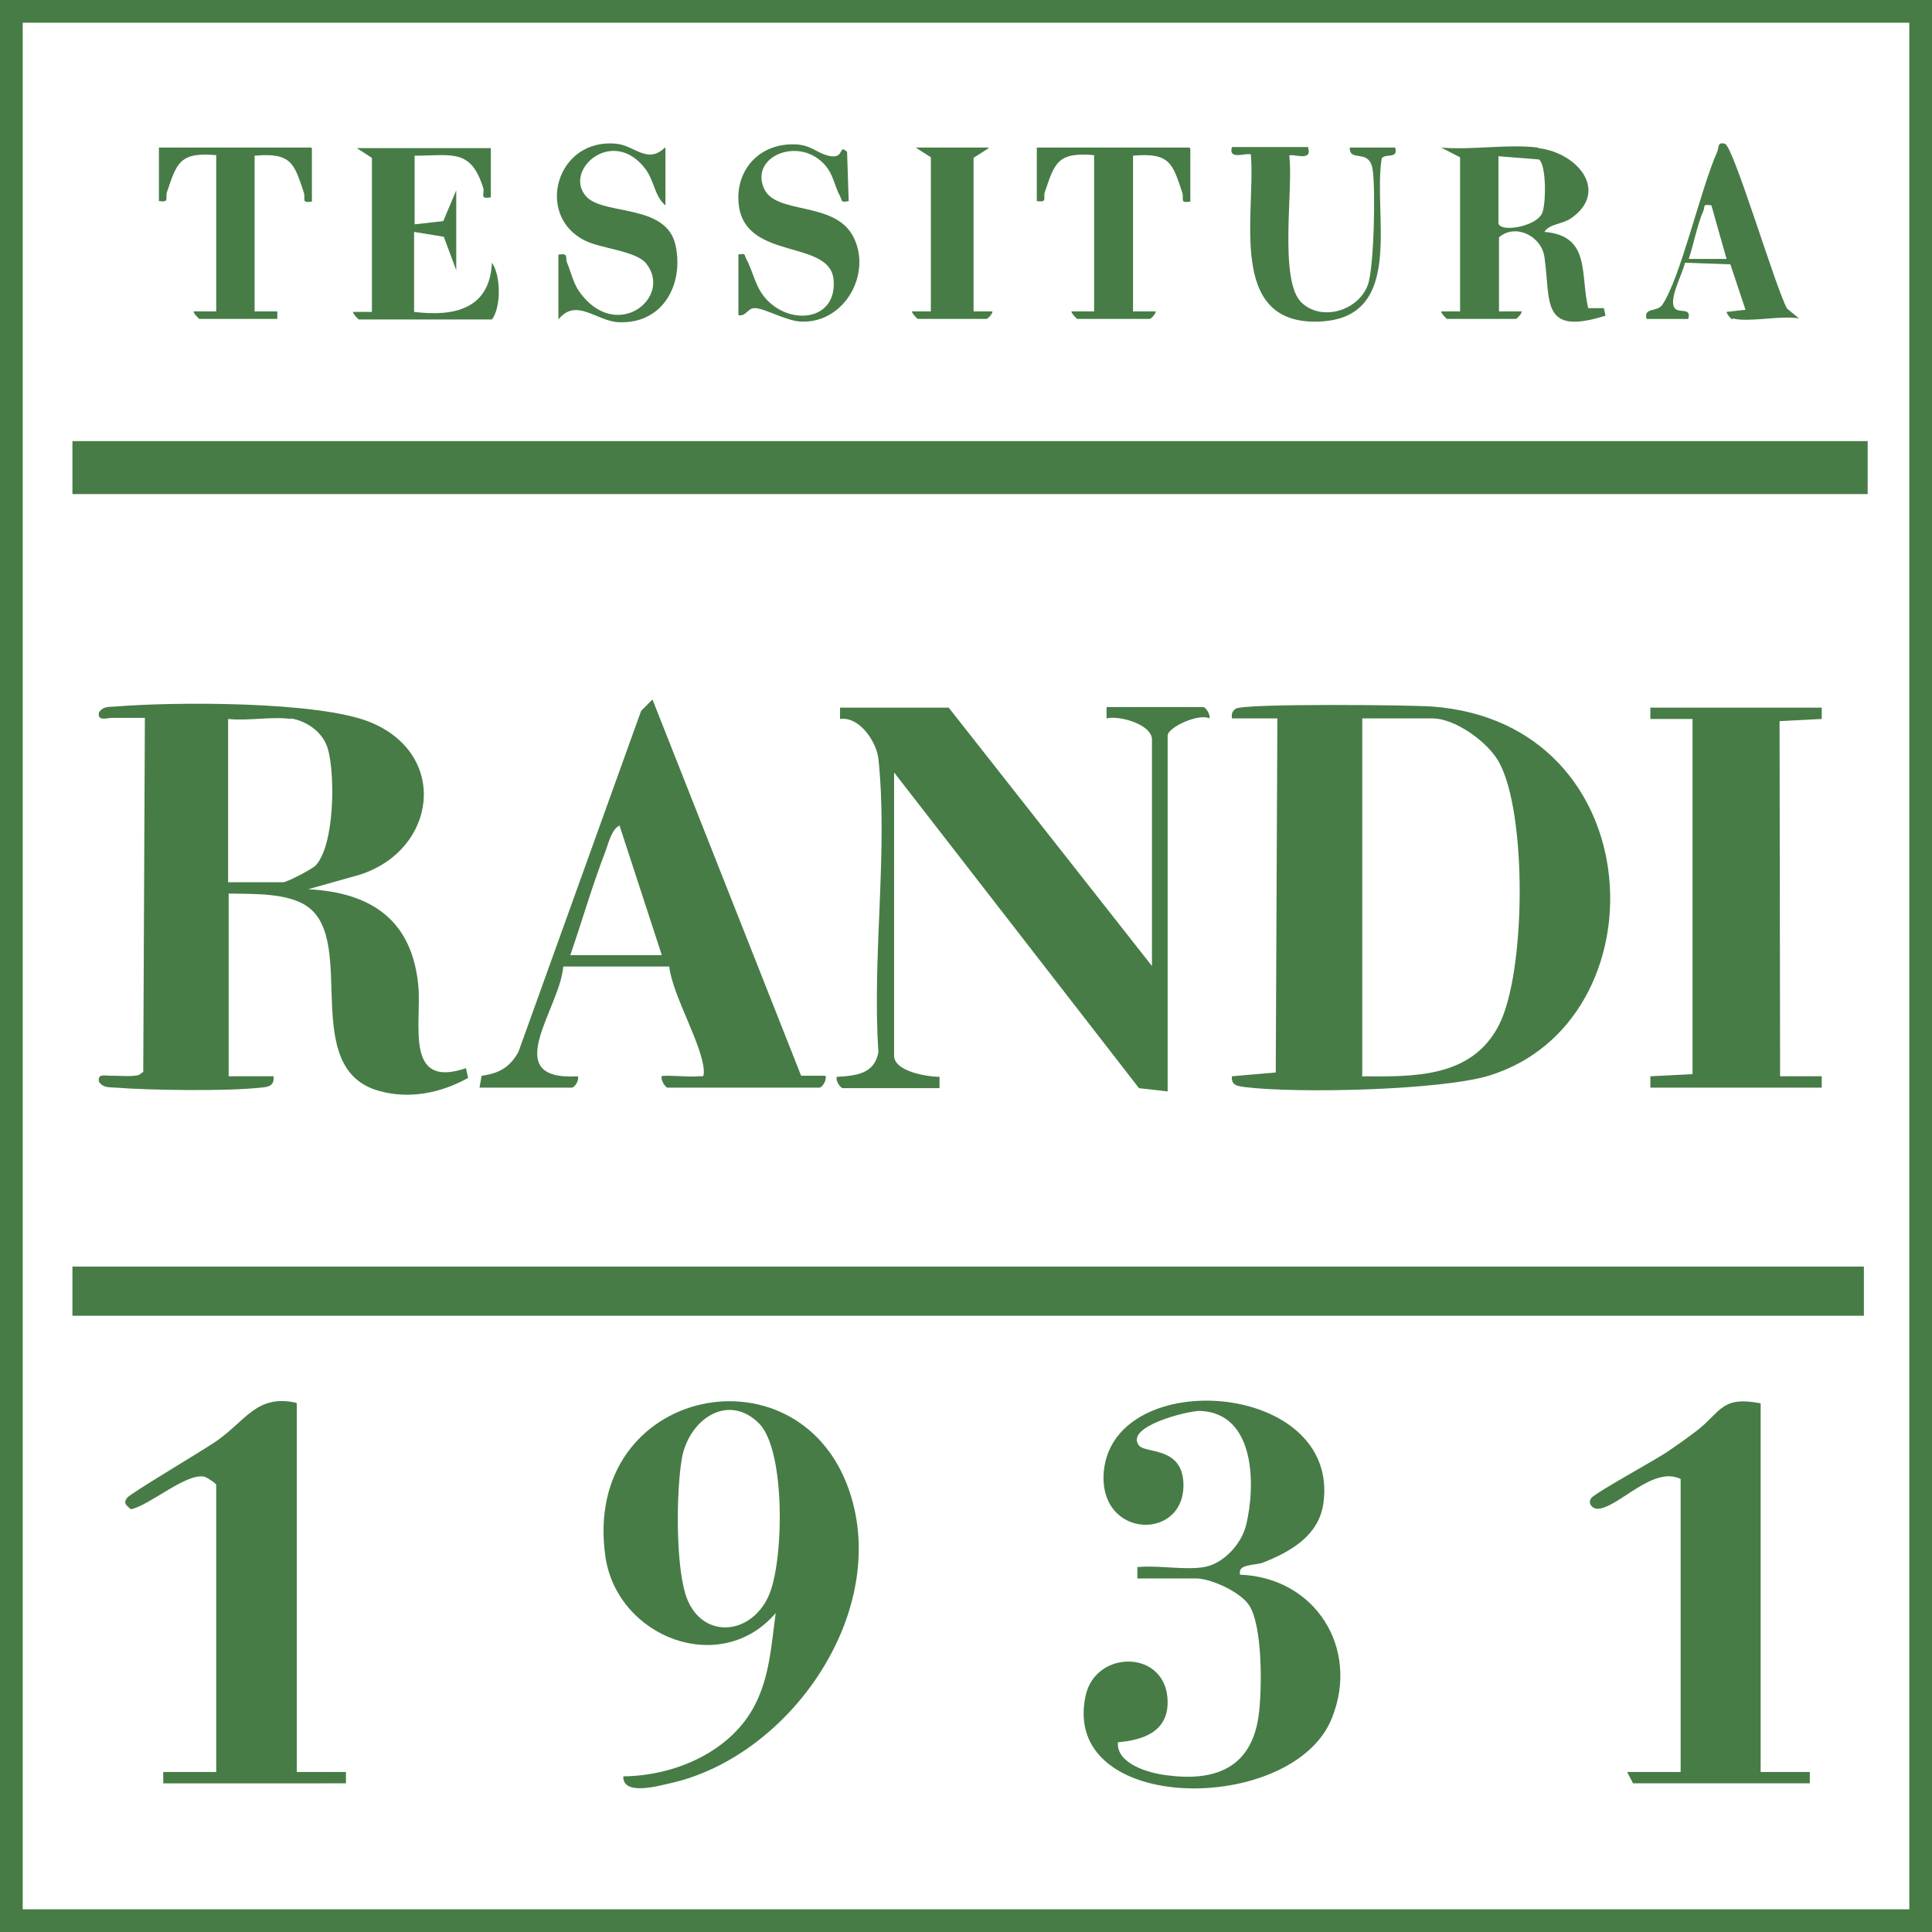
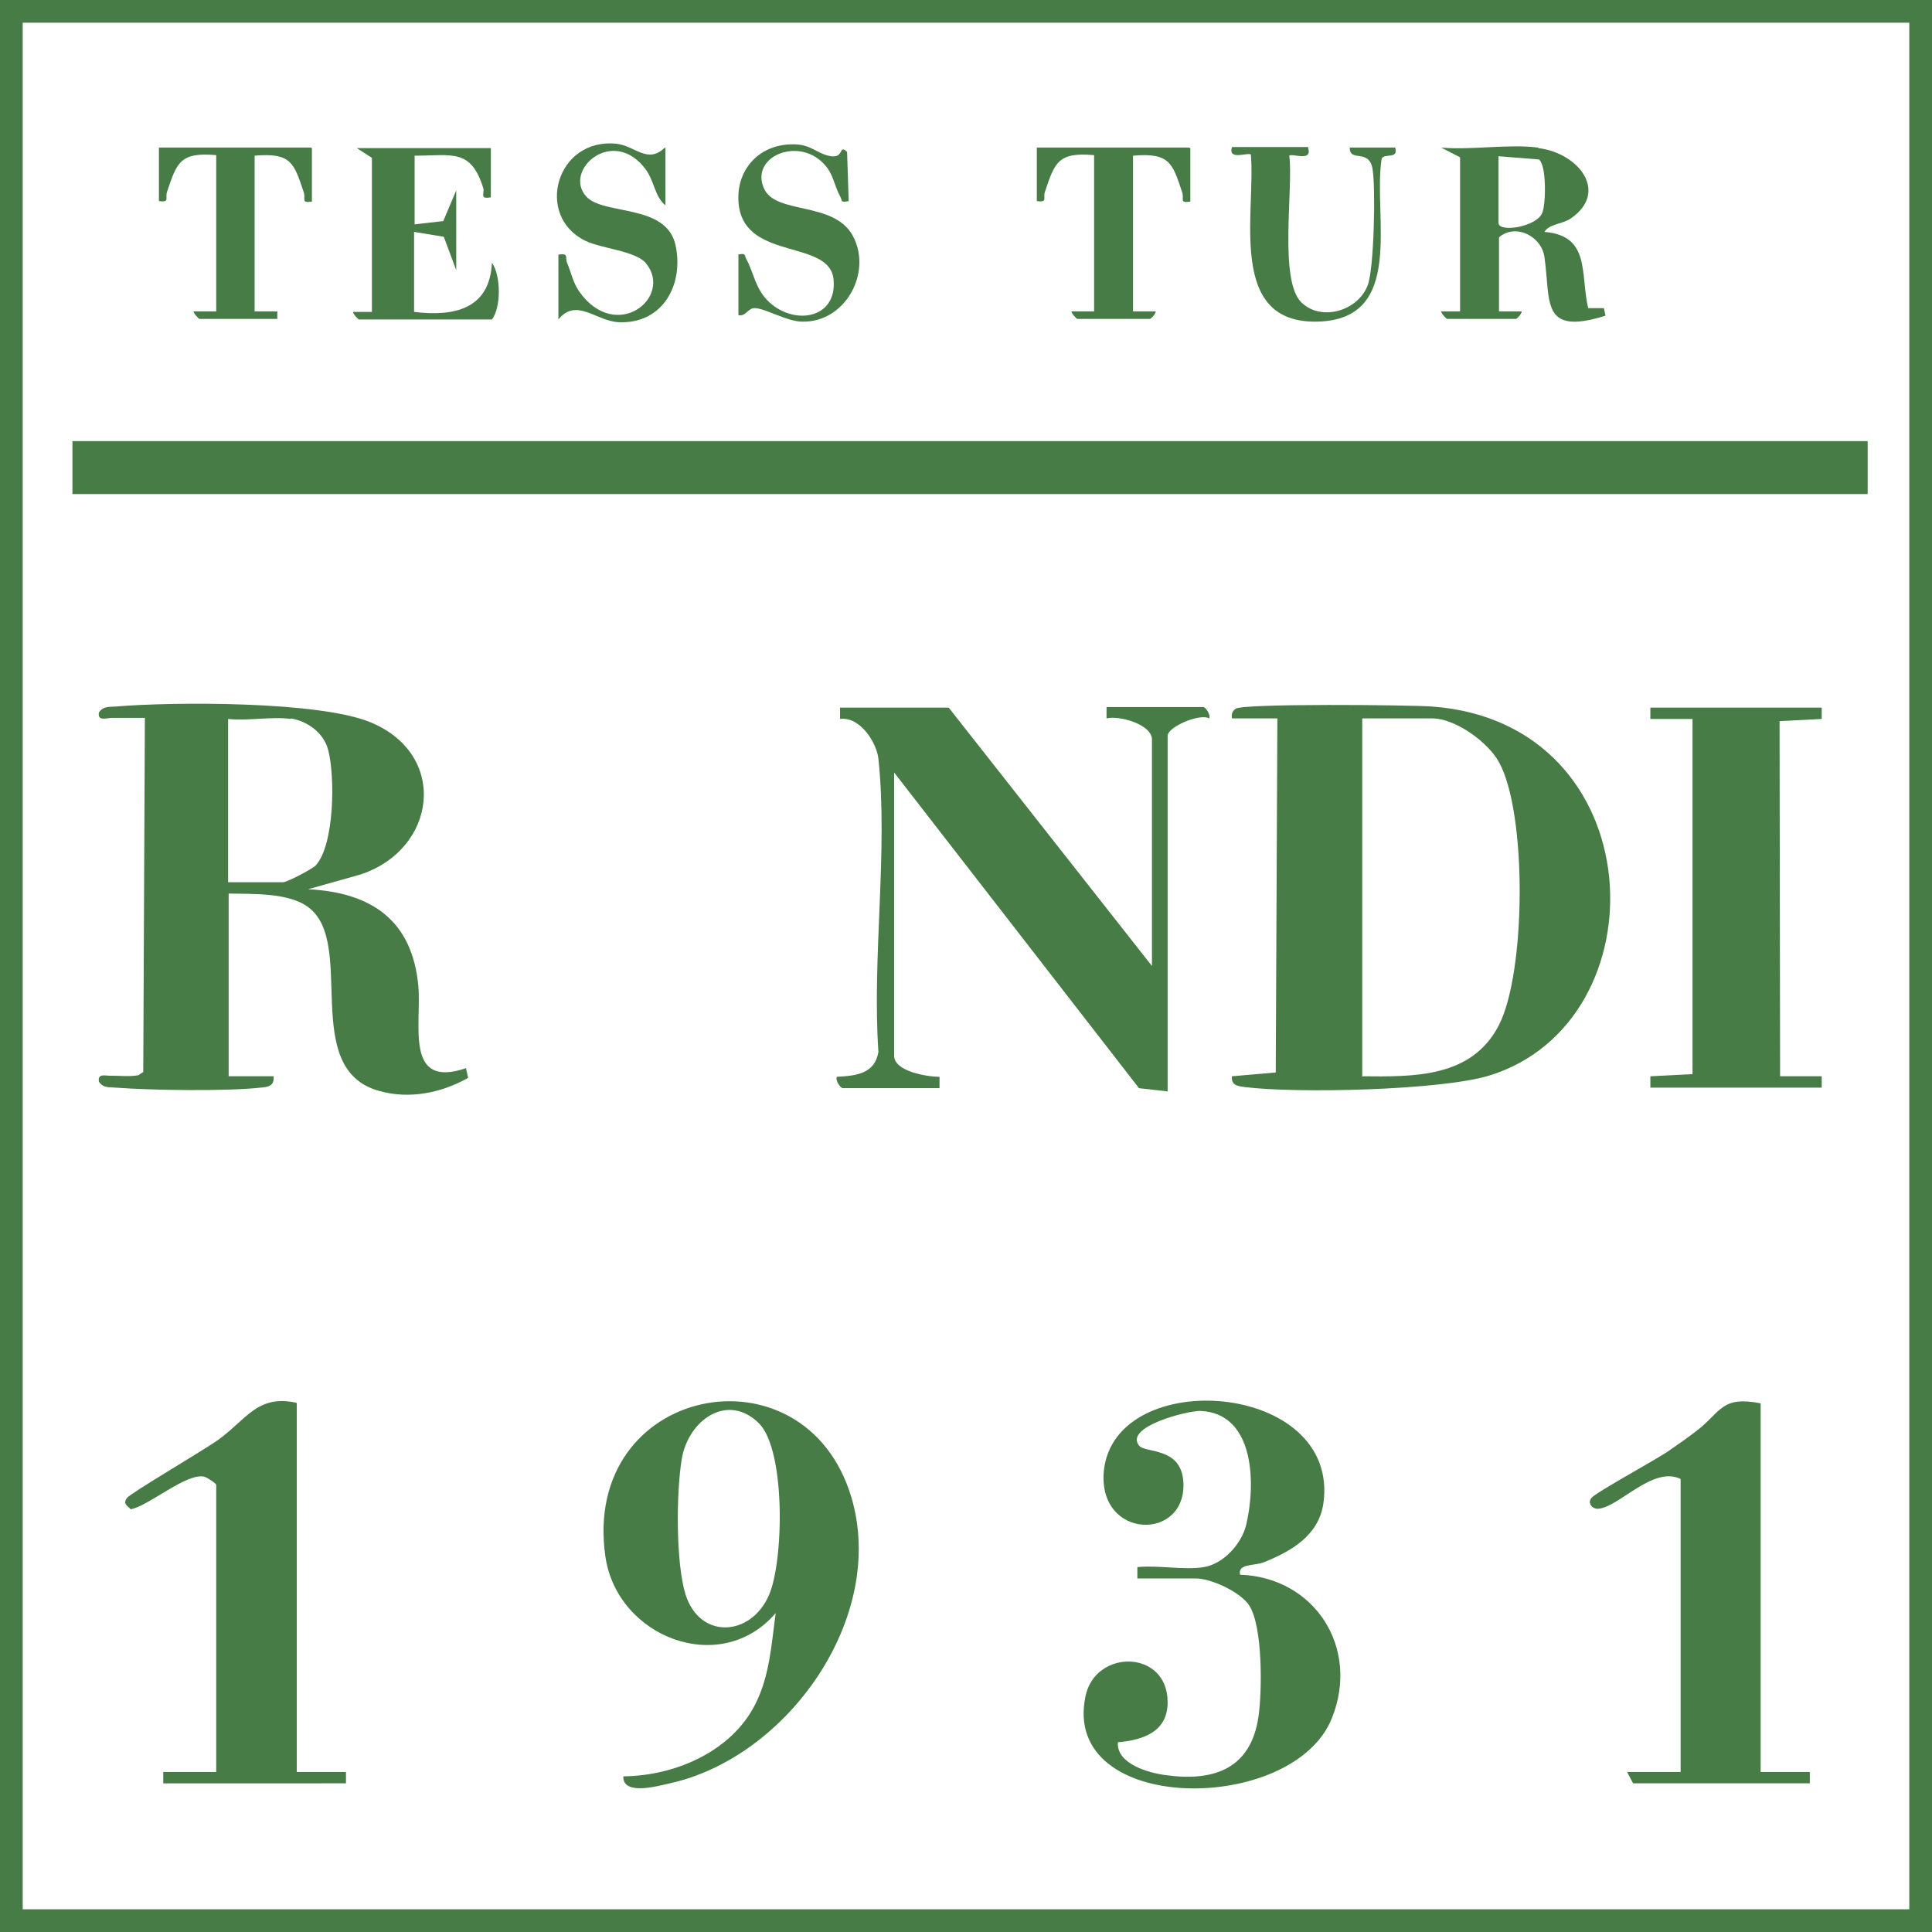
<svg xmlns="http://www.w3.org/2000/svg" viewBox="0 0 357.4 357.4" version="1.1" id="Livello_2">
  <defs>
    <style>
      .st0 {
        fill: #477c46;
      }
    </style>
  </defs>
  <g id="Livello_1-2">
    <g>
      <path d="M0,0h357.4v357.4H0V0ZM353.2,4.2H4.2v349h349V4.2Z" class="st0" />
      <rect height="9.8" width="332.1" y="81.6" x="13.4" class="st0" />
-       <rect height="9.1" width="331.4" y="234.3" x="13.4" class="st0" />
      <path d="M222.7,289.9c3.6-.6,6.9-4.2,7.8-7.7,1.8-7.3,1.8-20.8-8.5-21.2-2.4,0-14,2.9-11.3,6.4,1.2,1.5,7.7.2,8.2,6.6.8,11.2-15.9,10.9-14.7-1.9,2-19.6,43.9-16.6,40.6,6.1-.9,5.9-6,8.8-11,10.8-1.7.7-4.9.2-4.4,2.3,13.8.5,22.2,13.5,17,26.5-7.1,18-50.2,18-45.6-4,1.8-8.8,15.2-8.7,15.2,1.1,0,5.5-4.6,7-9.2,7.4-.3,4,5.7,5.7,9,6.1,8.9,1.2,15.6-1.3,17-10.8.7-4.8.8-16.7-1.7-20.6-1.6-2.5-7.1-5-9.8-5h-10.9v-2.1c3.8-.4,8.7.6,12.3,0h0Z" class="st0" />
      <path d="M115.4,328.6c9.5-.1,19.9-4.6,24.3-13.3,2.7-5.3,3-11.1,3.8-16.9-10.2,11.9-29.3,4.5-31.5-10.4-4.6-31.7,36.9-39.9,45.5-11,6.6,22.2-11.8,48.1-33.6,52.9-2.2.5-8.6,2.3-8.6-1.2h0ZM140.5,263.4c-5.8-5.9-13.2-.8-14.4,6.6-1,6.2-1.1,19,.7,24.9,2.6,8.4,12,7.9,15.4.3,2.8-6.2,3.2-26.9-1.8-31.9h0Z" class="st0" />
      <path d="M54.9,259.6v68.2h9.1v2.1H30.2v-2.1h9.8v-53.1c0-.3-1.6-1.3-2.1-1.5-3.3-.9-10.2,5.3-13.7,6-.7-.7-1.5-1-.7-2.1.5-.8,14.3-8.9,16.8-10.7,5.2-3.7,7.3-8.5,14.5-6.9h0Z" class="st0" />
      <path d="M325.7,259.6v68.2h9.1v2.1h-32.7l-1.1-2.1h9.9v-54.2c-5.1-2.5-11.4,5.2-15.2,5.5-1.1.1-2.1-1-1.3-2s11.6-6.9,14-8.5c1.9-1.3,3.9-2.7,5.7-4.1,4.3-3.4,4.4-6.3,11.6-4.9h0Z" class="st0" />
      <path d="M90.8,27.4v9.1c-2.2.4-1.1-.7-1.4-1.7-2.3-7.4-5.8-6-12.7-6v12.7l5.3-.6,2.4-5.7v14.8l-2.3-6.2-5.5-.9v14.8c7.4.9,14-.5,14.4-9.1,1.7,2.4,1.7,8.3,0,10.5h-24.6c-.1,0-1.1-1-1.1-1.4h3.5v-28.5s-2.8-1.8-2.8-1.8h24.6Z" class="st0" />
      <path d="M136.5,47.1c1.6-.3,1.1,0,1.6.9,1.3,2.4,1.6,5.2,3.8,7.5,4.6,4.8,13,3.7,12.3-3.8-.7-7.4-16-3.5-17.5-13.5-.9-6.4,3.5-11.6,10.1-11.5,3.1,0,4.1,1.5,6.4,2.1,3.2.8,1.8-2.3,3.5-.7l.3,9.1c-1.6.3-1.1,0-1.6-.9-1.1-2-1.2-4.2-3.1-6.1-4.8-4.9-13.5-1.2-11,4.6,2.1,5,13,2.3,16.5,8.9,3.6,6.8-1.5,16-9.4,15.8-2.8,0-6.9-2.5-8.8-2.5-1.3,0-1.6,1.6-3,1.3v-11.3h0Z" class="st0" />
      <path d="M123.1,27.4v10.6c-2-1.7-2-4.3-3.6-6.6-6.1-8.3-15.5.2-11,5,3.3,3.5,14.9,1.2,16.5,9.1,1.5,7.3-2.5,14.5-10.6,14.1-4.1-.2-7.8-4.6-11.1-.5v-12c2-.3,1.2.5,1.6,1.5.8,1.9,1.1,3.7,2.3,5.4,6.8,9.5,17.4,1,12.3-5.3-1.9-2.3-8.3-2.7-11.3-4.2-9.3-4.6-5.3-19.1,5.9-17.9,3.4.4,5.7,3.8,8.9.7h0Z" class="st0" />
      <path d="M57.7,27.4v9.9c-2.1.3-1.1-.5-1.5-1.7-1.8-5.4-2.3-7.4-9.1-6.8v28.8h4.2v1.4h-14.4c-.1,0-1.1-1-1.1-1.4h4.2v-28.9c-6.7-.6-7.3,1.4-9.1,6.8-.4,1.1.6,2-1.5,1.7v-9.9h28.1,0Z" class="st0" />
      <path d="M220.2,27.4v9.9c-2.1.3-1.1-.5-1.5-1.7-1.8-5.4-2.3-7.4-9.1-6.8v28.8h4.2c0,.5-.9,1.4-1.1,1.4h-13.4c-.1,0-1.1-1-1.1-1.4h4.2v-28.9c-6.7-.6-7.3,1.4-9.1,6.8-.4,1.1.6,2-1.5,1.7v-9.9h28.1Z" class="st0" />
      <path d="M242,27.4c.8,2.6-3,.9-3.5,1.4.8,5.9-2,23.2,2.3,27.2,3.7,3.5,10.4,1.5,12.2-3.2,1.2-3,1.5-18.2.9-21.6-.7-3.8-4.3-1.1-4.2-3.9h8.4c.6,2.2-1.8,1-2.5,2-1.7,10.6,4.6,29.9-12,30.2s-11.3-20-12.2-30.9c-.5-.5-4.3,1.2-3.5-1.4h14.1Z" class="st0" />
-       <path d="M182.9,27.4l-2.8,1.8v28.4h3.5c0,.5-.9,1.4-1.1,1.4h-12.7c-.1,0-1.1-1-1.1-1.4h3.5v-28.5s-2.8-1.8-2.8-1.8h13.4Z" class="st0" />
      <path d="M284.6,27.4c7.4.9,13.1,8.1,6,13-1.6,1.1-4,1-4.9,2.5,8.6.7,6.6,7.8,8.1,14.1h2.9l.3,1.4c-12.1,3.8-10.1-2.7-11.3-10.9-.6-3.9-5.4-6.2-8.4-3.6v13.7h4.2c0,.5-.9,1.4-1.1,1.4h-12.7c-.1,0-1.1-1-1.1-1.4h3.5v-28.5s-3.5-1.8-3.5-1.8c5.7.5,12.4-.7,17.9,0h0ZM277.2,28.9v12.3c0,1.9,7,.8,8.1-1.8.7-1.7.8-8.8-.6-9.9l-7.5-.6Z" class="st0" />
-       <path d="M320.5,59.1c-.2,0-1.1-1-1.1-1.4l3.5-.4-2.8-8.4-8.4-.3c-.4,2-3.1,6.8-1.9,8.4.7,1,3.2-.2,2.5,2h-7.7c-.6-2.2,1.9-1.2,2.9-2.6,3.4-5,7.1-21.5,10.2-28.4.3-.8,0-1.8,1.4-1.4,1.6.5,9.5,27.1,11.5,30.5l2.2,1.8c-3.4-.6-9.3.8-12.3,0h0ZM316.6,38c-1.8-.3-1.1.2-1.5,1-1.1,2.5-1.8,6.2-2.7,8.9h7s-2.8-9.8-2.8-9.9Z" class="st0" />
      <g>
        <path d="M42.2,199.1h8.4c.2,1.8-1,2-2.4,2.1-6.2.7-20.4.5-26.8,0-1.2-.1-2.3.1-3.1-1.1-.3-1.7,1.4-1,2.5-1.1,1.6,0,3.2.2,4.8-.1l.9-.6.3-65.5c-2,0-4,0-6,0-1.1,0-2.8.7-2.5-1,.8-1.2,1.9-1,3.1-1.1,10.8-.9,37.6-1,47.1,2.9,14.6,6,12.3,23.6-1.9,28.2l-9.6,2.7c11.8.6,19.3,5.8,20.4,18,.6,7-2.6,19,8.8,15.1l.4,1.8c-5,2.8-10.9,4-16.5,2.4-14.7-4.1-4.1-27.4-13.1-34-3.6-2.7-10.3-2.4-14.7-2.5v33.8h0ZM53.8,133c-3.5-.5-8,.4-11.6,0v30.2h10.2c.7,0,5.3-2.4,6-3.1,3.5-3.8,3.6-16.6,2.3-21.4-.8-3.1-3.8-5.3-6.9-5.8h0Z" class="st0" />
        <path d="M227.9,199.1l8.1-.7.3-65.5h-8.4c-.1-.8,0-1.3.7-1.8,1.5-1,32.2-.7,36.3-.4,41,3,42.9,58.4,10.5,68.3-9,2.7-35.5,3.3-45.1,2.1-1.4-.2-2.6-.3-2.4-2.1h0ZM251.9,199.1c9.7.1,20.4.3,25.4-9.5s5.2-39.2,0-48.6c-2-3.7-8.1-8.1-12.3-8.1h-13v66.1h0Z" class="st0" />
        <path d="M175.5,130.9l37.6,47.8v-41.9c0-2.8-6.1-4.5-8.4-3.9v-2.1h17.9c.4,0,1.4,1.4,1.1,2.1-1.8-1-7.7,1.6-7.7,3.2v65.8l-5.3-.6-45.3-58.4v52.4c0,2.9,6.1,3.9,8.4,3.9v2.1h-17.9c-.4,0-1.4-1.4-1.1-2.1,3.5-.2,7-.5,7.7-4.6-1.2-17.3,1.8-37.2,0-54.2-.3-3-3.4-7.9-7.1-7.4v-2.1h20.1,0Z" class="st0" />
-         <path d="M88.7,201.2l.4-2.2c3.1-.4,5.2-1.5,6.8-4.4l22.7-63.1,2.1-2.1,27.5,69.6h4.5c.3.8-.6,2.2-1.1,2.2h-28.1c-.4,0-1.3-1.4-1.1-2.1.3-.3,5.4.2,6.7,0,1-.1,1.1.4,1.1-1.1-.3-4.8-5.8-13.9-6.4-19.2h-19.6c-.6,7.8-12.1,21.2,2.7,20.3.3.7-.6,2.1-1.1,2.1h-17.2,0ZM122.4,176.6l-7.8-23.9c-1.5.8-2,3.2-2.6,4.8-2.4,6.2-4.3,12.8-6.5,19.2h16.9Z" class="st0" />
        <polygon points="337 130.9 337 133 329.2 133.4 329.3 199.1 337 199.1 337 201.2 305.3 201.2 305.3 199.1 313.1 198.7 313.1 133 305.3 133 305.3 130.9 337 130.9" class="st0" />
      </g>
    </g>
  </g>
</svg>